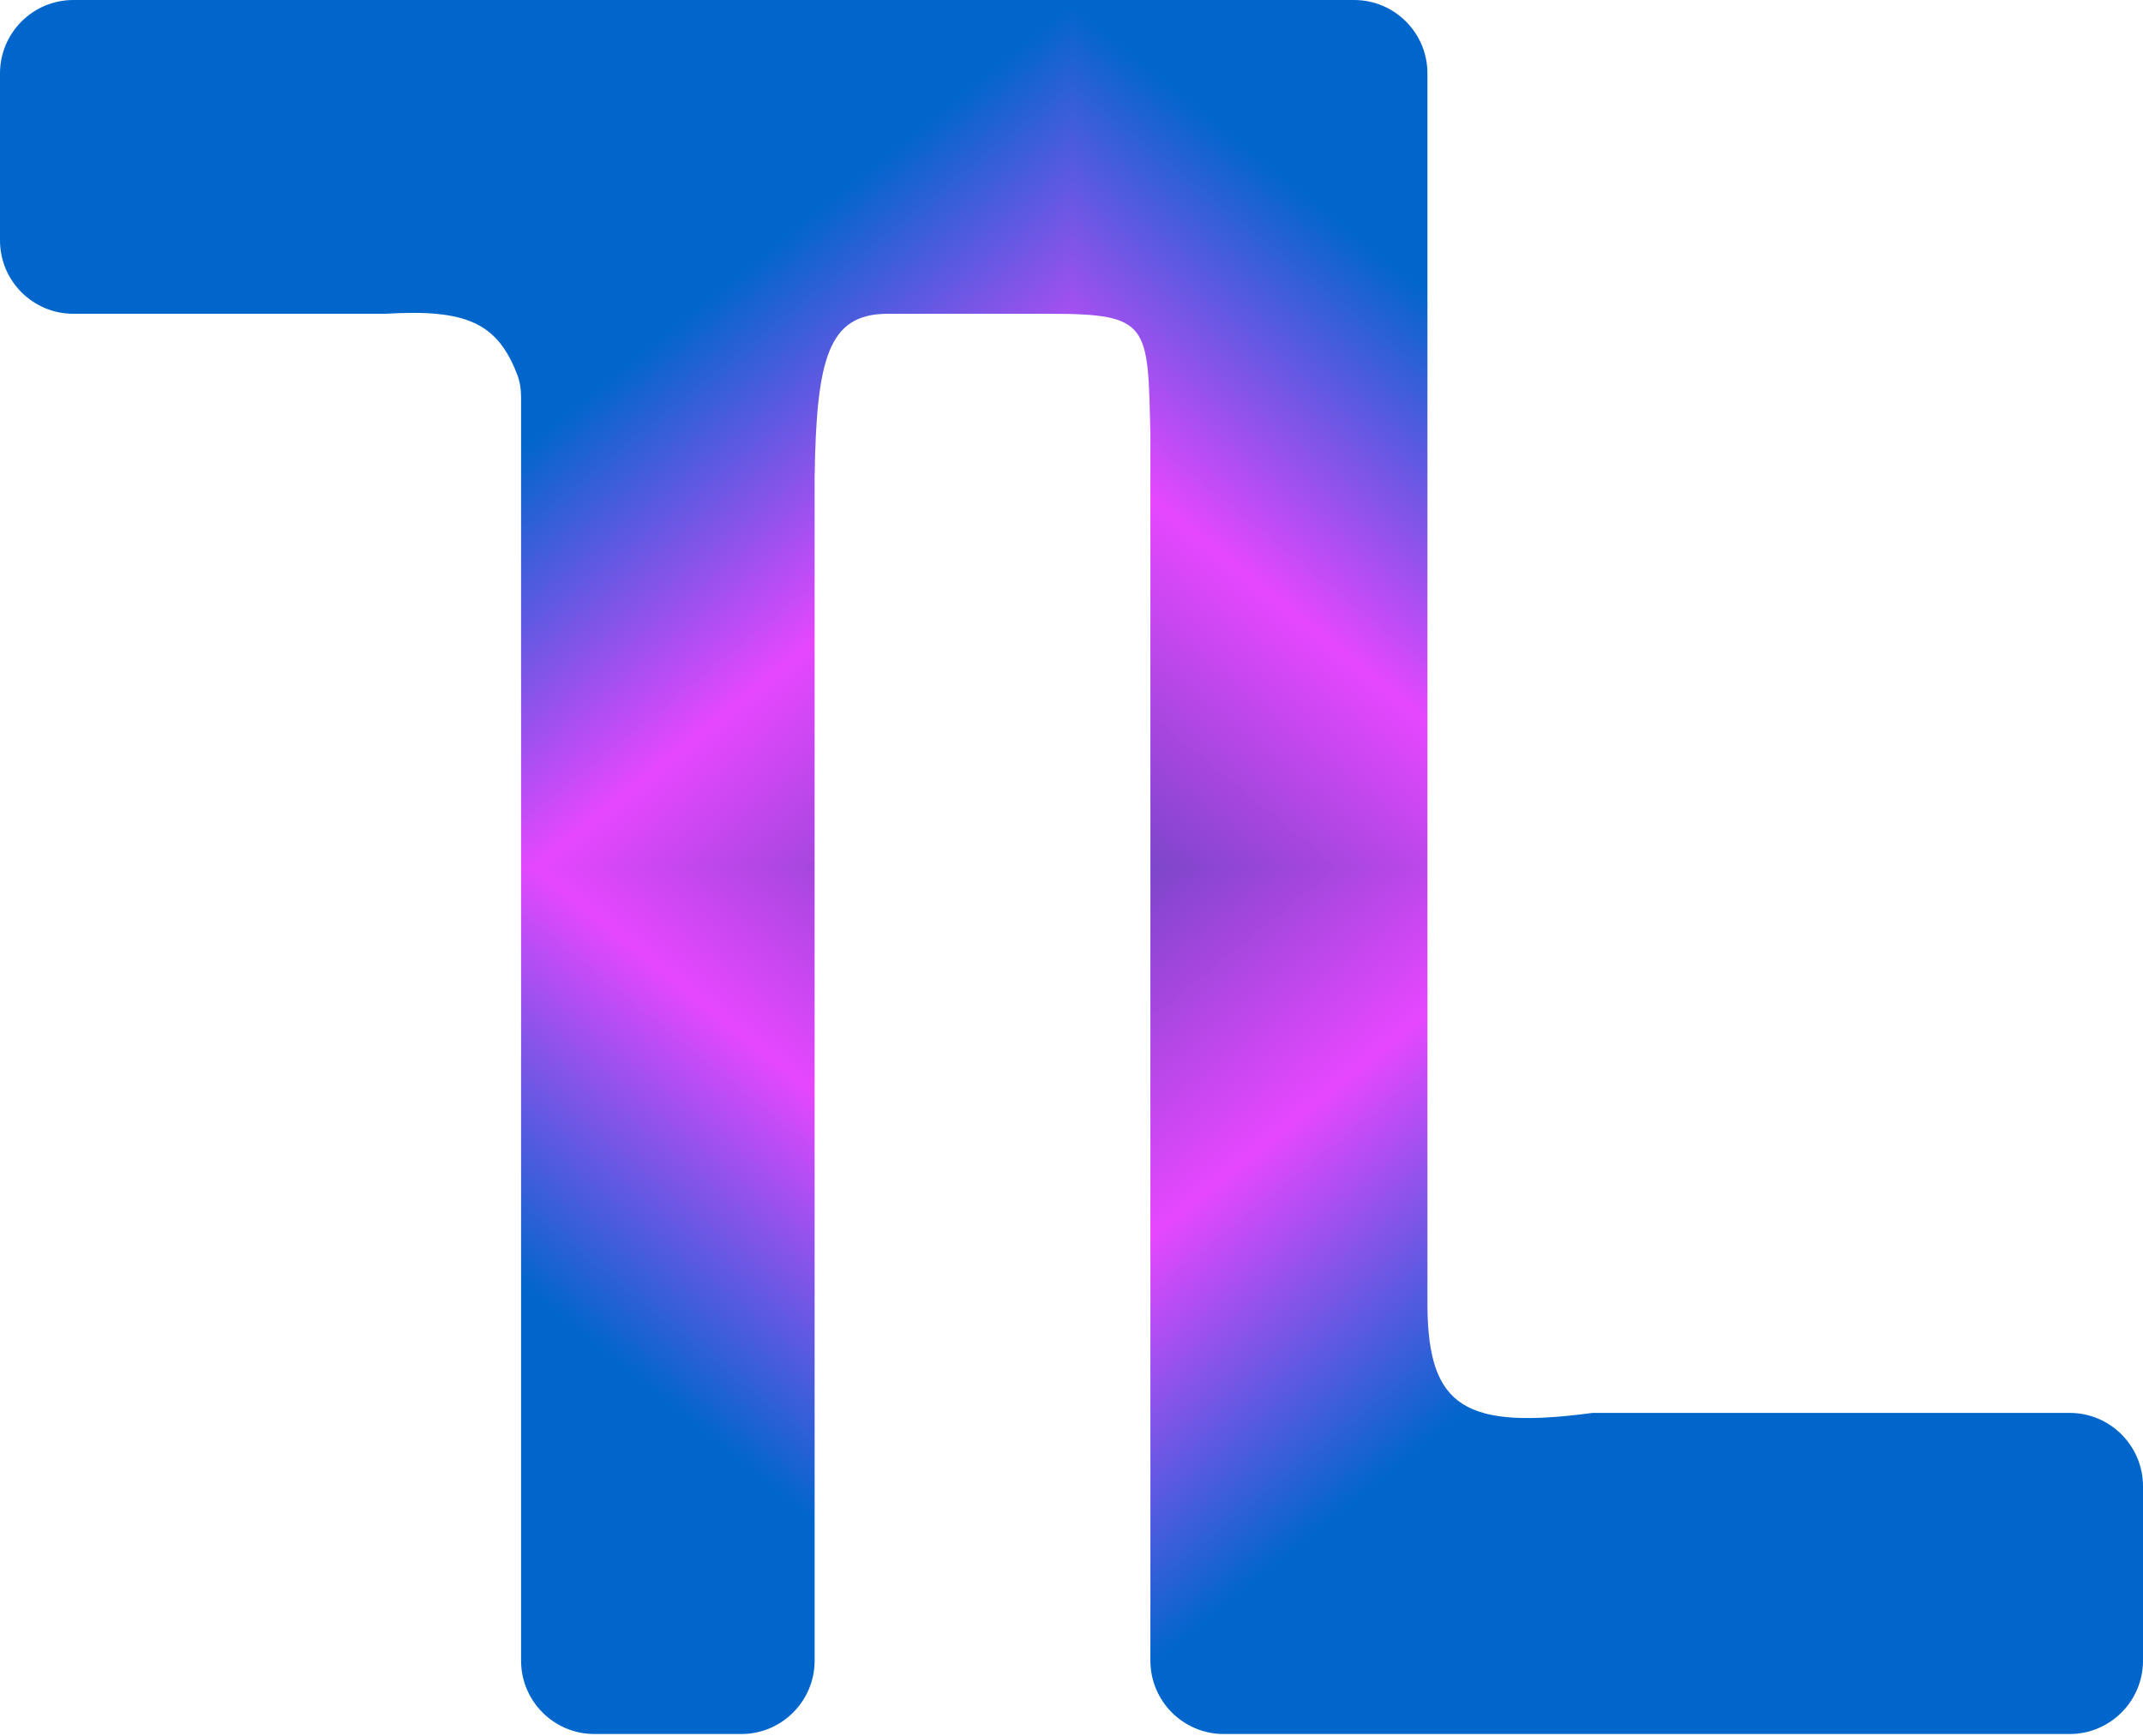
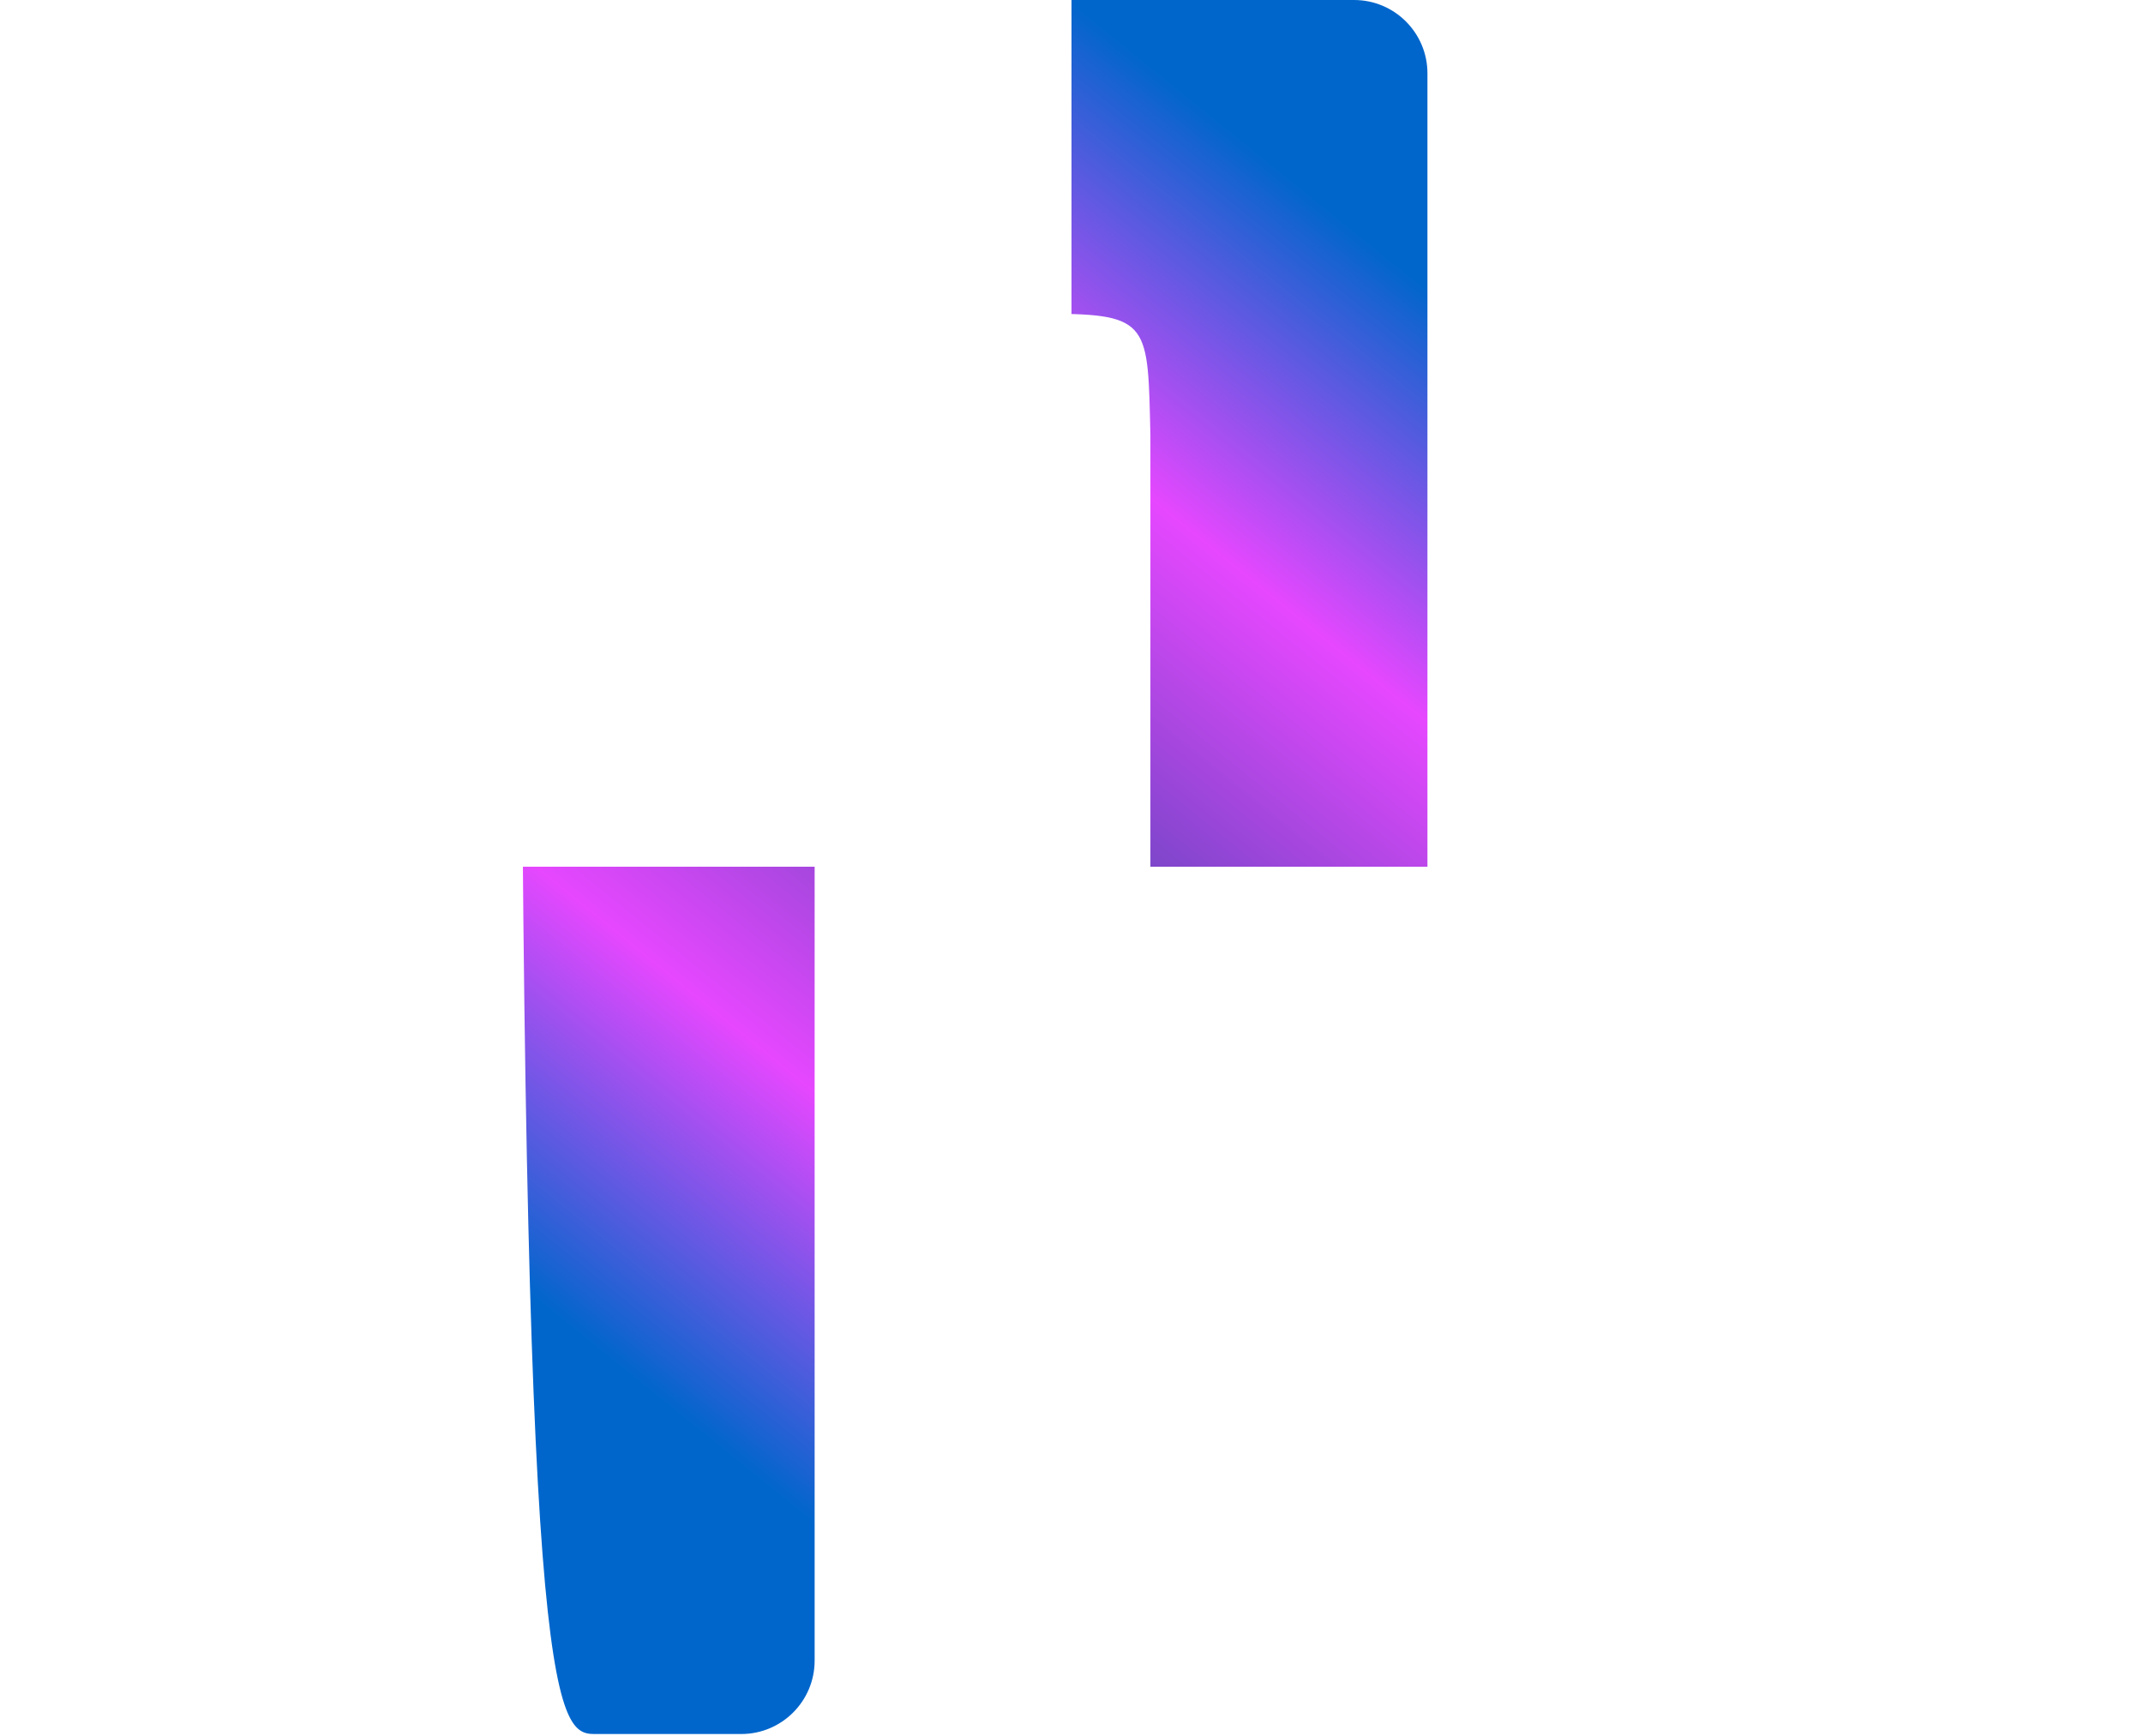
<svg xmlns="http://www.w3.org/2000/svg" width="584" height="473" viewBox="0 0 584 473" fill="none">
  <g clip-path="url(#paint0_diamond_138_359_clip_path)" data-figma-skip-parse="true">
    <g transform="matrix(0 0.236 -0.292 0 292 236.25)">
      <rect x="0" y="0" width="1004.23" height="1003.42" fill="url(#paint0_diamond_138_359)" opacity="1" shape-rendering="crispEdges" />
-       <rect x="0" y="0" width="1004.23" height="1003.42" transform="scale(1 -1)" fill="url(#paint0_diamond_138_359)" opacity="1" shape-rendering="crispEdges" />
-       <rect x="0" y="0" width="1004.23" height="1003.42" transform="scale(-1 1)" fill="url(#paint0_diamond_138_359)" opacity="1" shape-rendering="crispEdges" />
      <rect x="0" y="0" width="1004.23" height="1003.42" transform="scale(-1)" fill="url(#paint0_diamond_138_359)" opacity="1" shape-rendering="crispEdges" />
    </g>
  </g>
-   <path d="M369 0H20C8.954 0 0 8.954 0 20V65.5C0 76.546 8.954 85.5 20 85.5H105C127.283 84.151 135.516 88.089 140.913 101.963C141.687 103.953 142 106.088 142 108.224V452.5C142 463.546 150.954 472.5 162 472.5H202C213.046 472.5 222 463.546 222 452.5V130C222.465 97.335 225.876 85.754 241.5 85.5H286C313.5 85.5 312.79 88.493 313.5 118.5V452.5C313.5 463.546 322.454 472.5 333.5 472.5H564C575.046 472.5 584 463.546 584 452.5V405C584 393.954 575.046 385 564 385H434C399.42 389.614 389.227 383.583 389 356V20C389 8.954 380.046 0 369 0Z" data-figma-gradient-fill="{&quot;type&quot;:&quot;GRADIENT_DIAMOND&quot;,&quot;stops&quot;:[{&quot;color&quot;:{&quot;r&quot;:0.41960784792900085,&quot;g&quot;:0.27450981736183167,&quot;b&quot;:0.75686275959014893,&quot;a&quot;:1.0},&quot;position&quot;:0.0},{&quot;color&quot;:{&quot;r&quot;:0.90196079015731812,&quot;g&quot;:0.27843138575553894,&quot;b&quot;:1.0,&quot;a&quot;:1.0},&quot;position&quot;:0.50},{&quot;color&quot;:{&quot;r&quot;:0.0,&quot;g&quot;:0.40000000596046448,&quot;b&quot;:0.80000001192092896,&quot;a&quot;:1.0},&quot;position&quot;:1.0}],&quot;stopsVar&quot;:[{&quot;color&quot;:{&quot;r&quot;:0.41960784792900085,&quot;g&quot;:0.27450981736183167,&quot;b&quot;:0.75686275959014893,&quot;a&quot;:1.0},&quot;position&quot;:0.0},{&quot;color&quot;:{&quot;r&quot;:0.90196079015731812,&quot;g&quot;:0.27843138575553894,&quot;b&quot;:1.0,&quot;a&quot;:1.0},&quot;position&quot;:0.50},{&quot;color&quot;:{&quot;r&quot;:0.0,&quot;g&quot;:0.40000000596046448,&quot;b&quot;:0.80000001192092896,&quot;a&quot;:1.0},&quot;position&quot;:1.0}],&quot;transform&quot;:{&quot;m00&quot;:3.5759687989607783e-14,&quot;m01&quot;:-584.0,&quot;m02&quot;:584.0,&quot;m10&quot;:472.50,&quot;m11&quot;:2.8932280562218166e-14,&quot;m12&quot;:-2.8932280562218166e-14},&quot;opacity&quot;:1.0,&quot;blendMode&quot;:&quot;NORMAL&quot;,&quot;visible&quot;:true}" />
  <defs>
    <clipPath id="paint0_diamond_138_359_clip_path">
-       <path d="M369 0H20C8.954 0 0 8.954 0 20V65.5C0 76.546 8.954 85.5 20 85.5H105C127.283 84.151 135.516 88.089 140.913 101.963C141.687 103.953 142 106.088 142 108.224V452.5C142 463.546 150.954 472.5 162 472.5H202C213.046 472.5 222 463.546 222 452.5V130C222.465 97.335 225.876 85.754 241.5 85.5H286C313.5 85.5 312.79 88.493 313.5 118.5V452.5C313.5 463.546 322.454 472.5 333.5 472.5H564C575.046 472.5 584 463.546 584 452.5V405C584 393.954 575.046 385 564 385H434C399.42 389.614 389.227 383.583 389 356V20C389 8.954 380.046 0 369 0Z" />
+       <path d="M369 0H20C8.954 0 0 8.954 0 20V65.5C0 76.546 8.954 85.5 20 85.5H105C127.283 84.151 135.516 88.089 140.913 101.963C141.687 103.953 142 106.088 142 108.224C142 463.546 150.954 472.5 162 472.5H202C213.046 472.5 222 463.546 222 452.5V130C222.465 97.335 225.876 85.754 241.5 85.5H286C313.5 85.5 312.79 88.493 313.5 118.5V452.5C313.5 463.546 322.454 472.5 333.5 472.5H564C575.046 472.5 584 463.546 584 452.5V405C584 393.954 575.046 385 564 385H434C399.42 389.614 389.227 383.583 389 356V20C389 8.954 380.046 0 369 0Z" />
    </clipPath>
    <linearGradient id="paint0_diamond_138_359" x1="0" y1="0" x2="500" y2="500" gradientUnits="userSpaceOnUse">
      <stop stop-color="#6B46C1" />
      <stop offset="0.5" stop-color="#E647FF" />
      <stop offset="1" stop-color="#0066CC" />
    </linearGradient>
  </defs>
</svg>